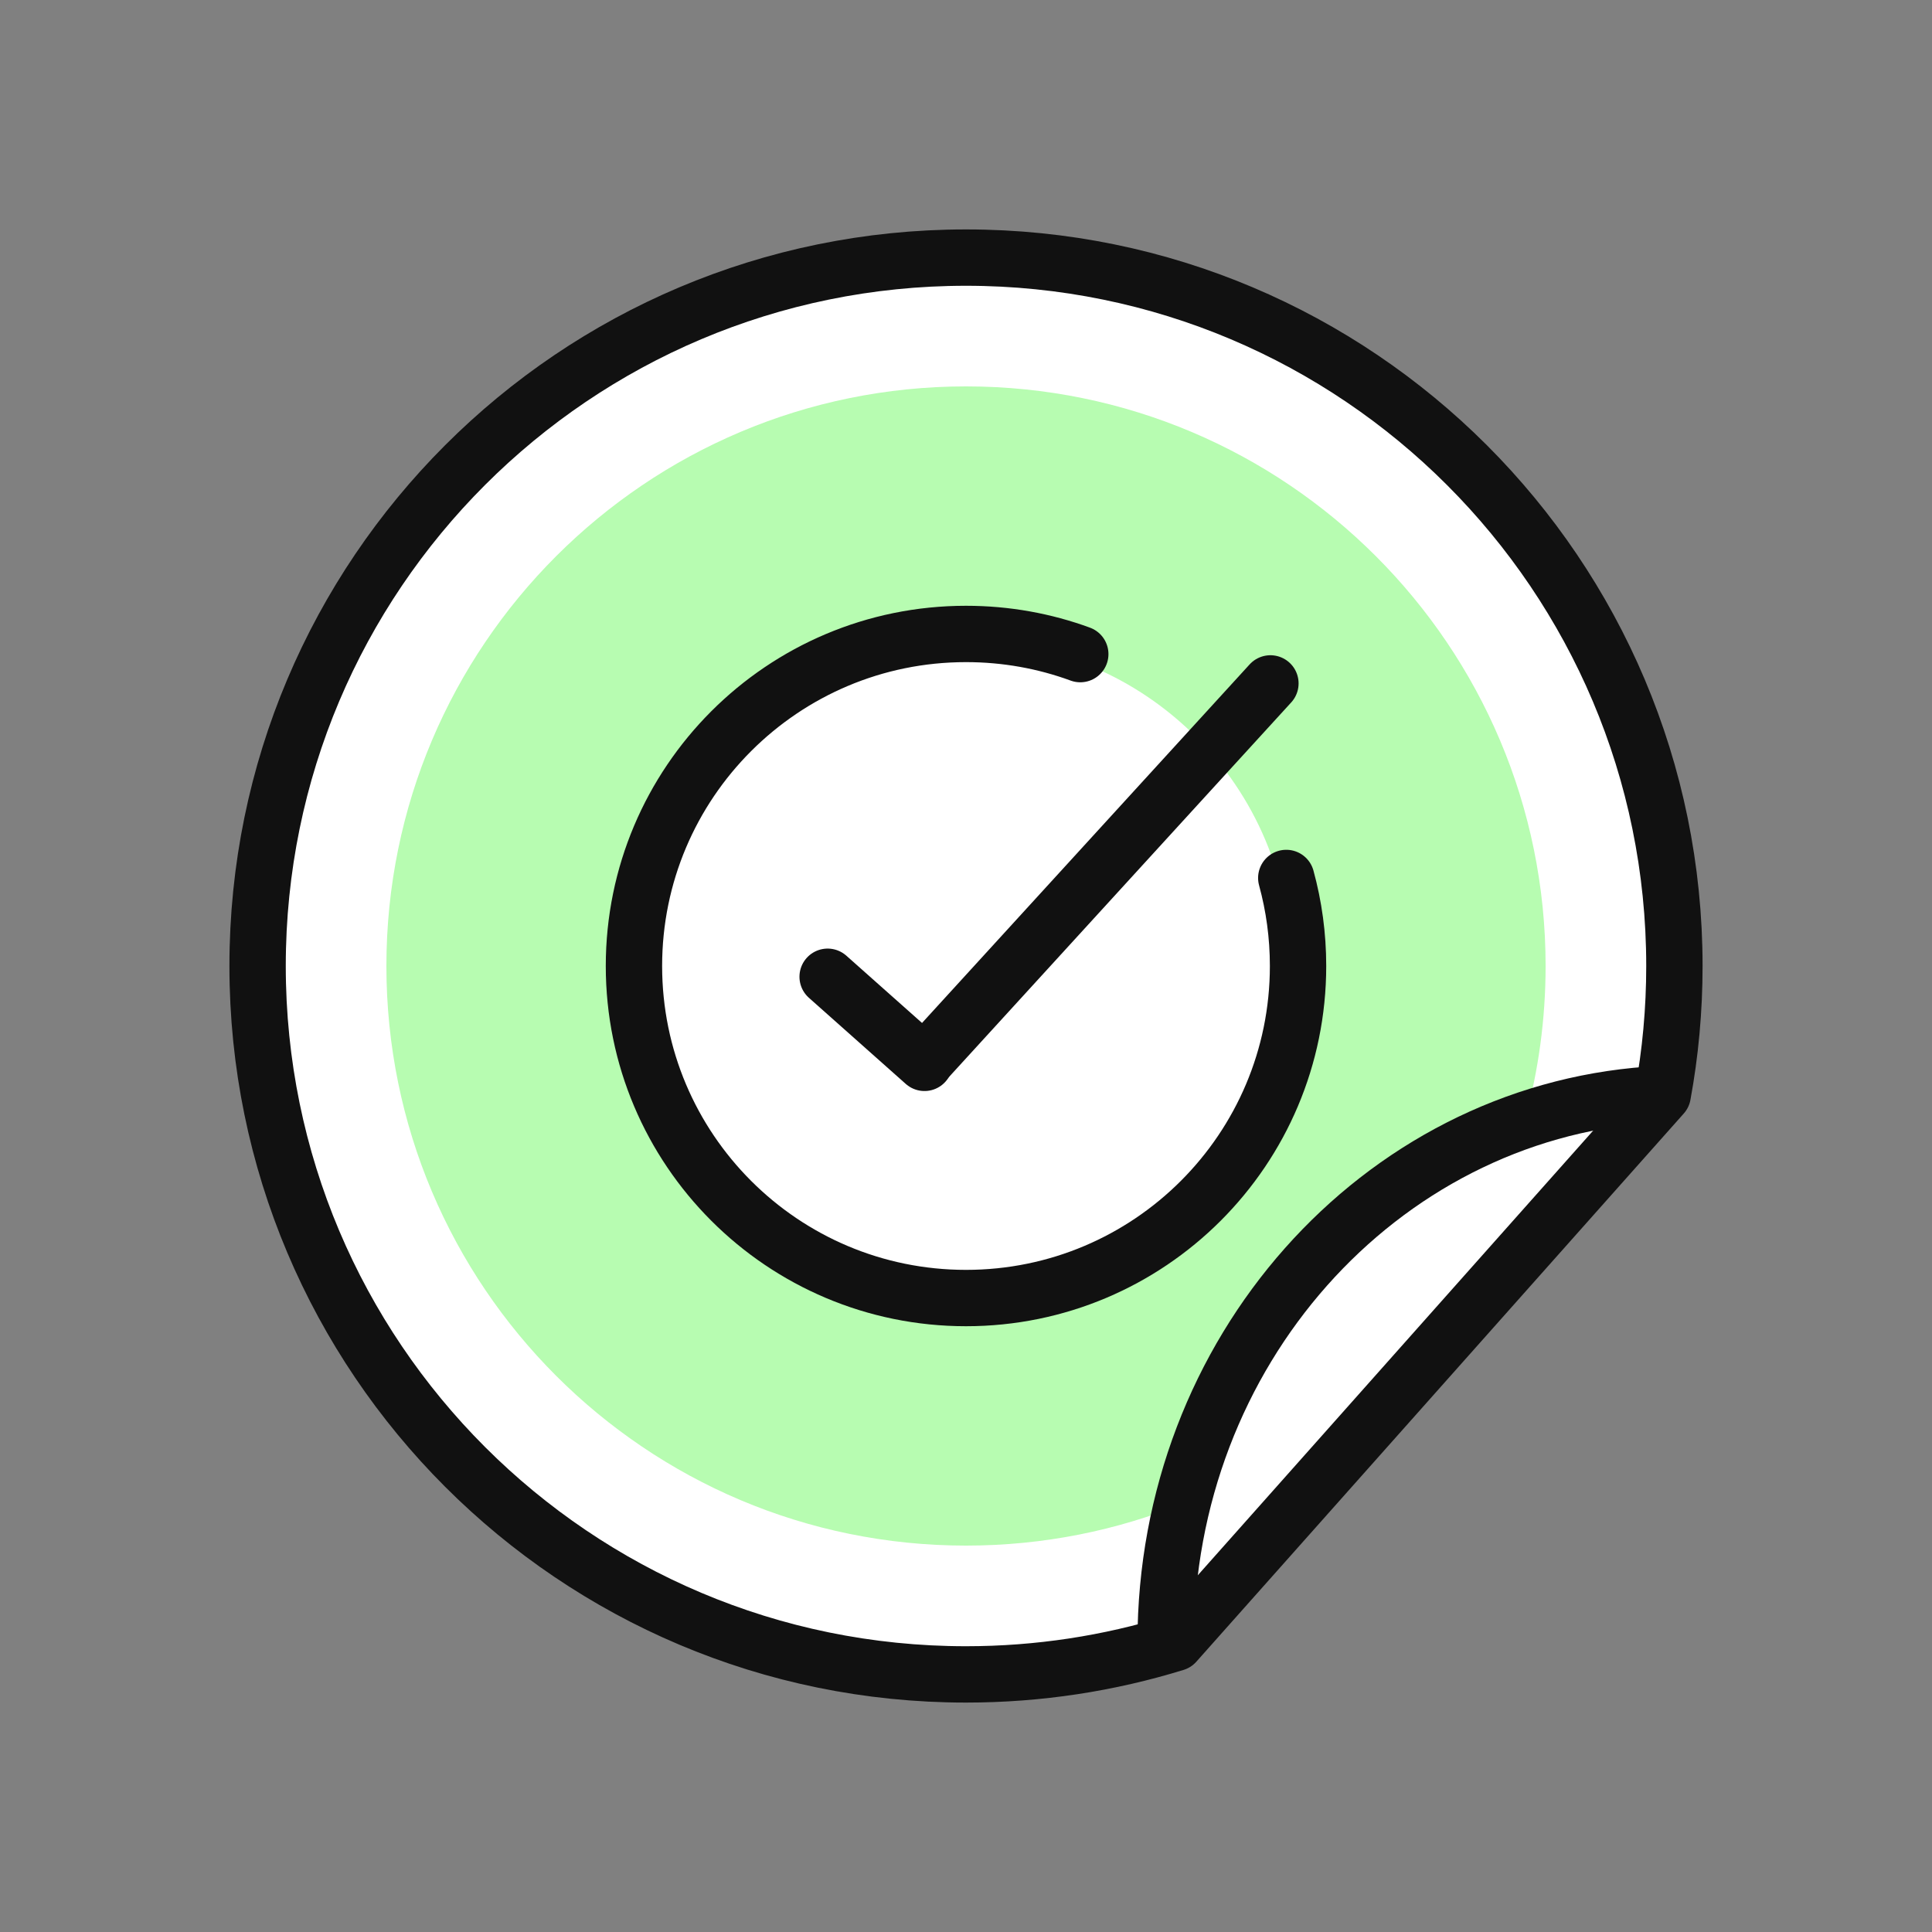
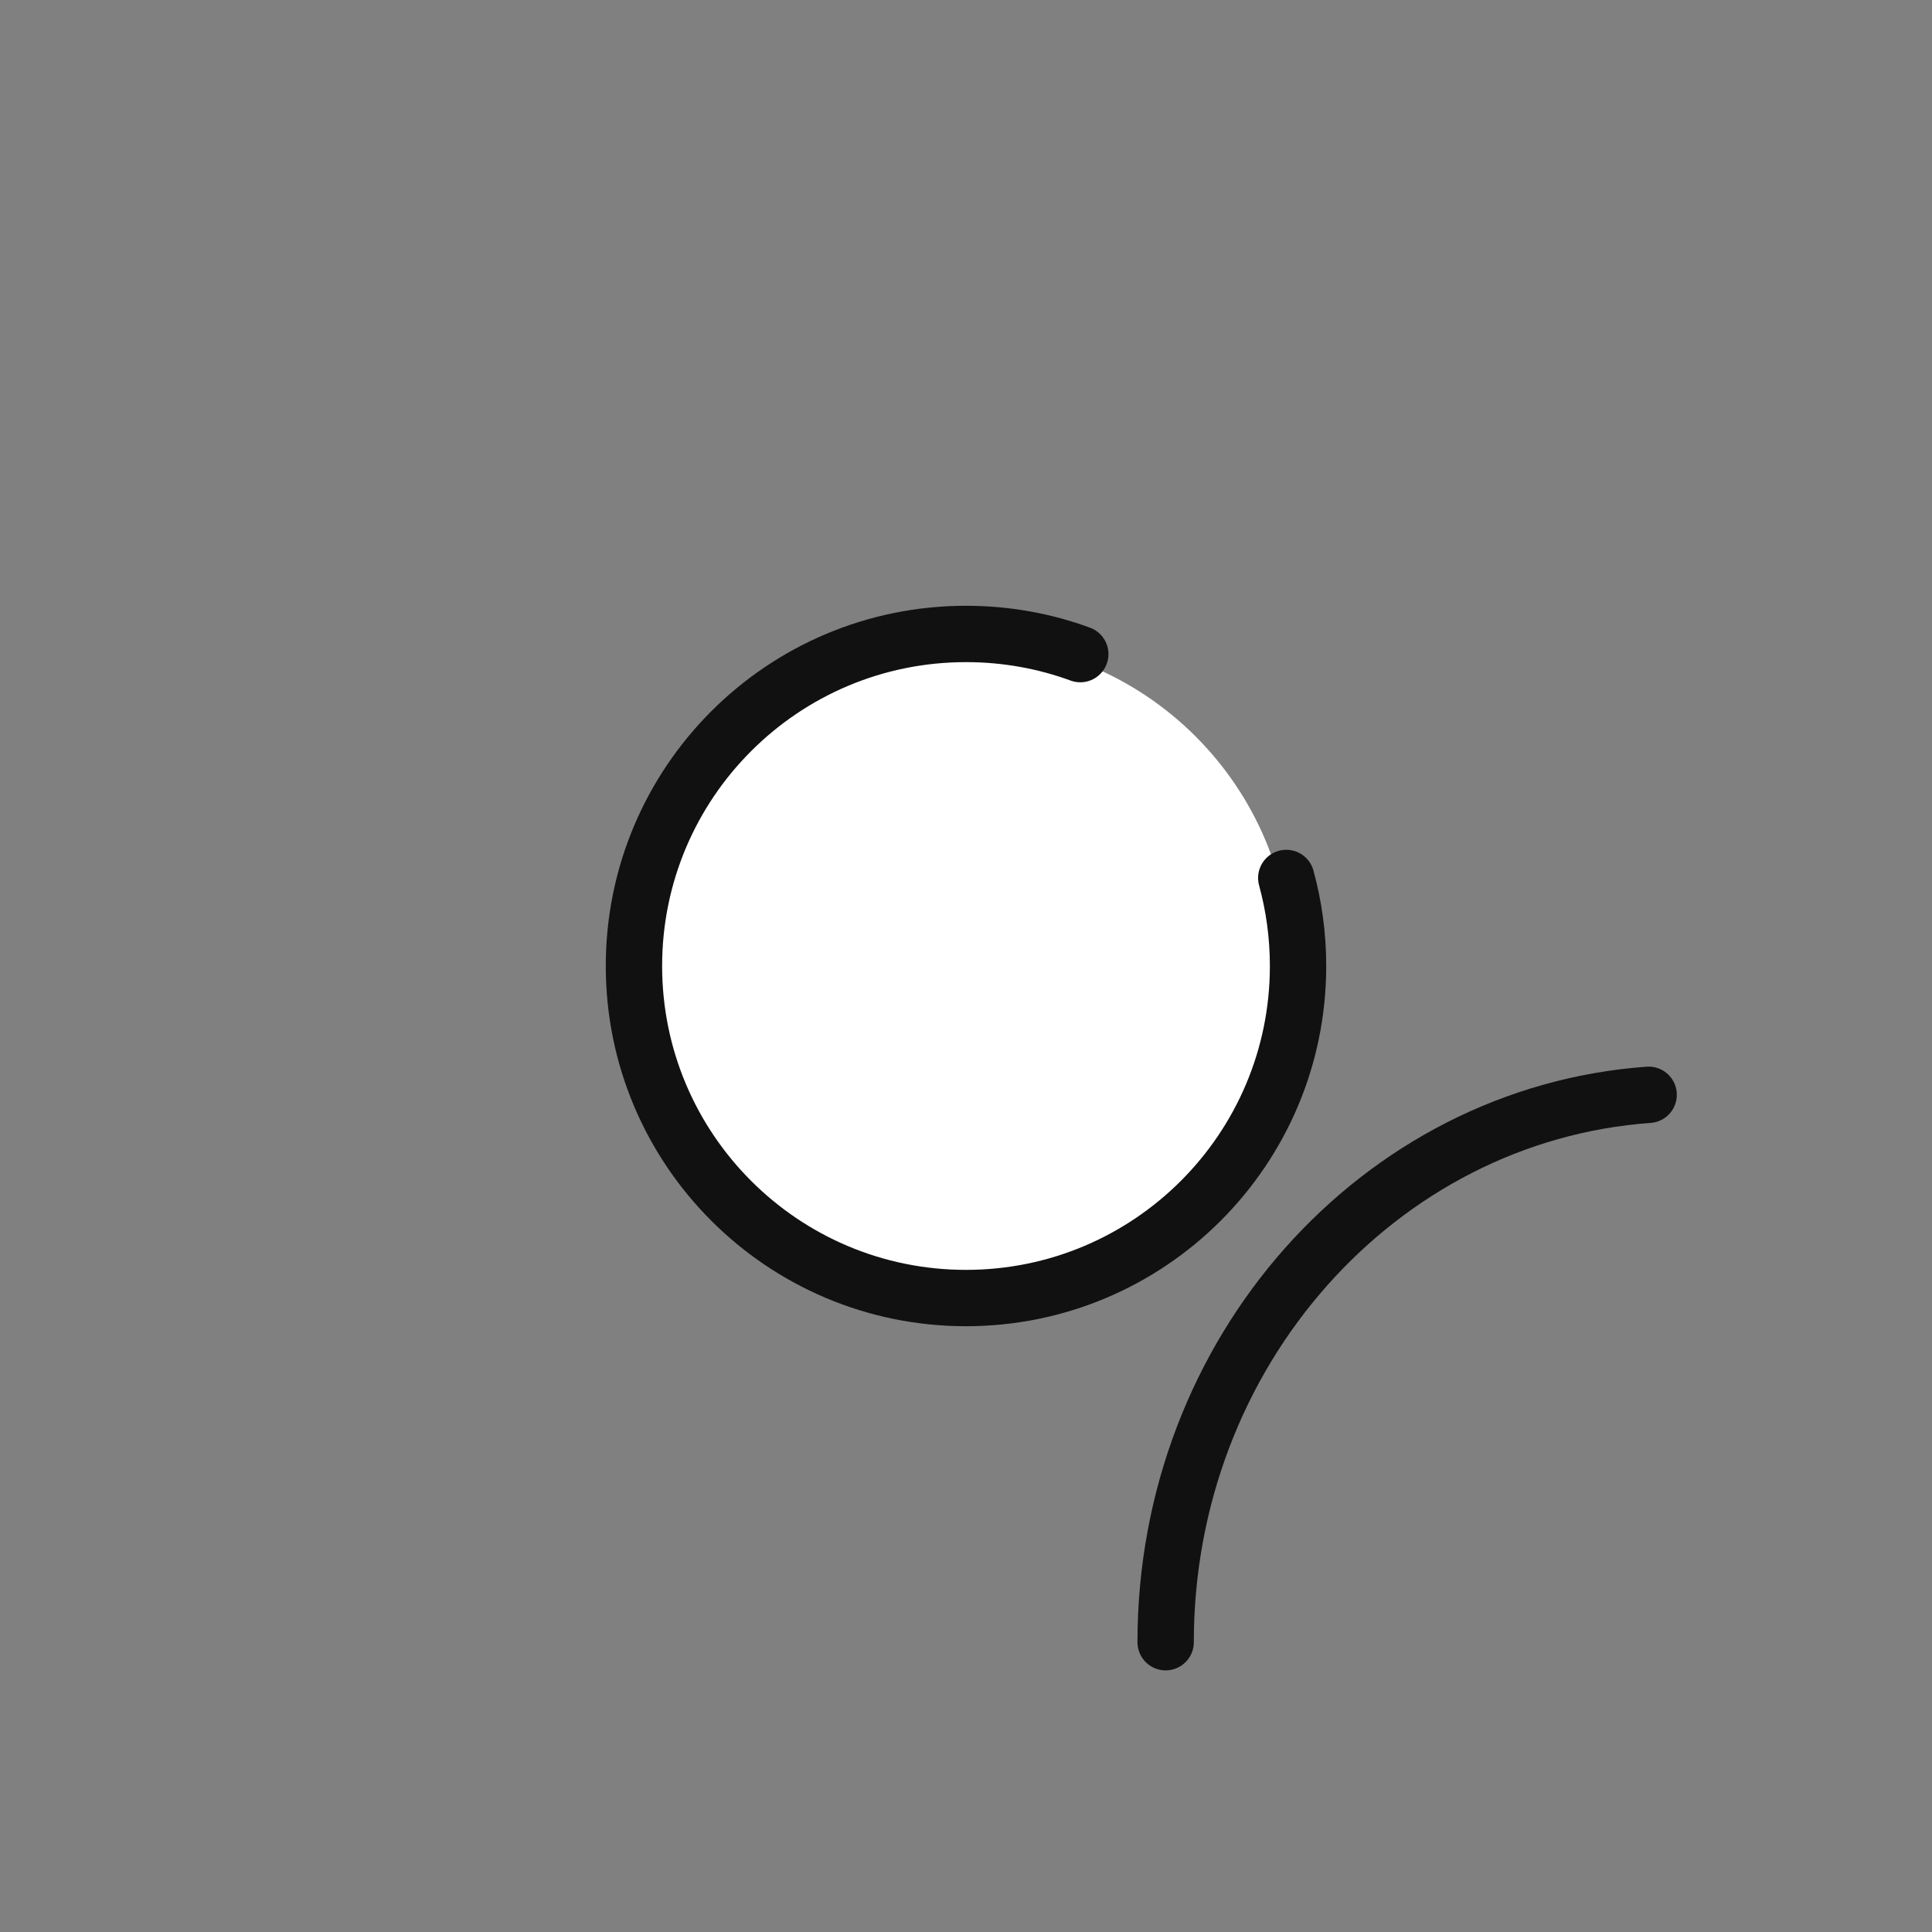
<svg xmlns="http://www.w3.org/2000/svg" width="60" height="60" viewBox="0 0 60 60" fill="none">
  <rect x="0" y="0" width="60" height="60" fill="#808080" stroke="none" />
-   <path d="M52 30C52 17.85 42.15 8 30 8C17.85 8 8 17.85 8 30C8 42.15 17.85 52 30 52C32.263 52 34.446 51.658 36.5 51.024L51.637 34C51.876 32.703 52 31.366 52 30Z" fill="white" stroke="#111111" stroke-width="1.75" stroke-linecap="round" stroke-linejoin="round" />
-   <path fill-rule="evenodd" clip-rule="evenodd" d="M30 12C39.941 12 48 20.059 48 30C48 31.653 47.777 33.254 47.36 34.775C47.13 35.611 45.842 35.217 45.5 36C45.5 36 42.455 37.482 41 39C39.566 40.497 37.5 44 37.5 44C37.104 44.197 37.2 46.508 36.789 46.676C34.694 47.53 32.402 48 30 48C20.059 48 12 39.941 12 30C12 20.059 20.059 12 30 12Z" fill="#B7FCB1" />
  <path d="M36.2 51C36.2 41.984 42.821 34.604 51.2 34" stroke="#111111" stroke-width="1.75" stroke-linecap="round" stroke-linejoin="round" />
  <path fill-rule="evenodd" clip-rule="evenodd" d="M30 19.917C35.569 19.917 40.084 24.431 40.084 30C40.084 35.569 35.569 40.083 30 40.083C24.431 40.083 19.917 35.569 19.917 30C19.917 24.431 24.431 19.917 30 19.917Z" fill="white" />
  <path d="M39.946 27.266C40.185 28.137 40.312 29.053 40.312 30C40.312 35.695 35.696 40.312 30 40.312C24.304 40.312 19.688 35.695 19.688 30C19.688 24.304 24.304 19.688 30 19.688C31.247 19.688 32.443 19.908 33.549 20.314" stroke="#111111" stroke-width="1.75" stroke-linecap="round" stroke-linejoin="round" />
-   <path d="M39.454 21.224L28.819 32.864" stroke="#111111" stroke-width="1.75" stroke-linecap="round" stroke-linejoin="round" />
-   <path d="M25.703 30.334L28.711 33.008" stroke="#111111" stroke-width="1.75" stroke-linecap="round" stroke-linejoin="round" />
</svg>